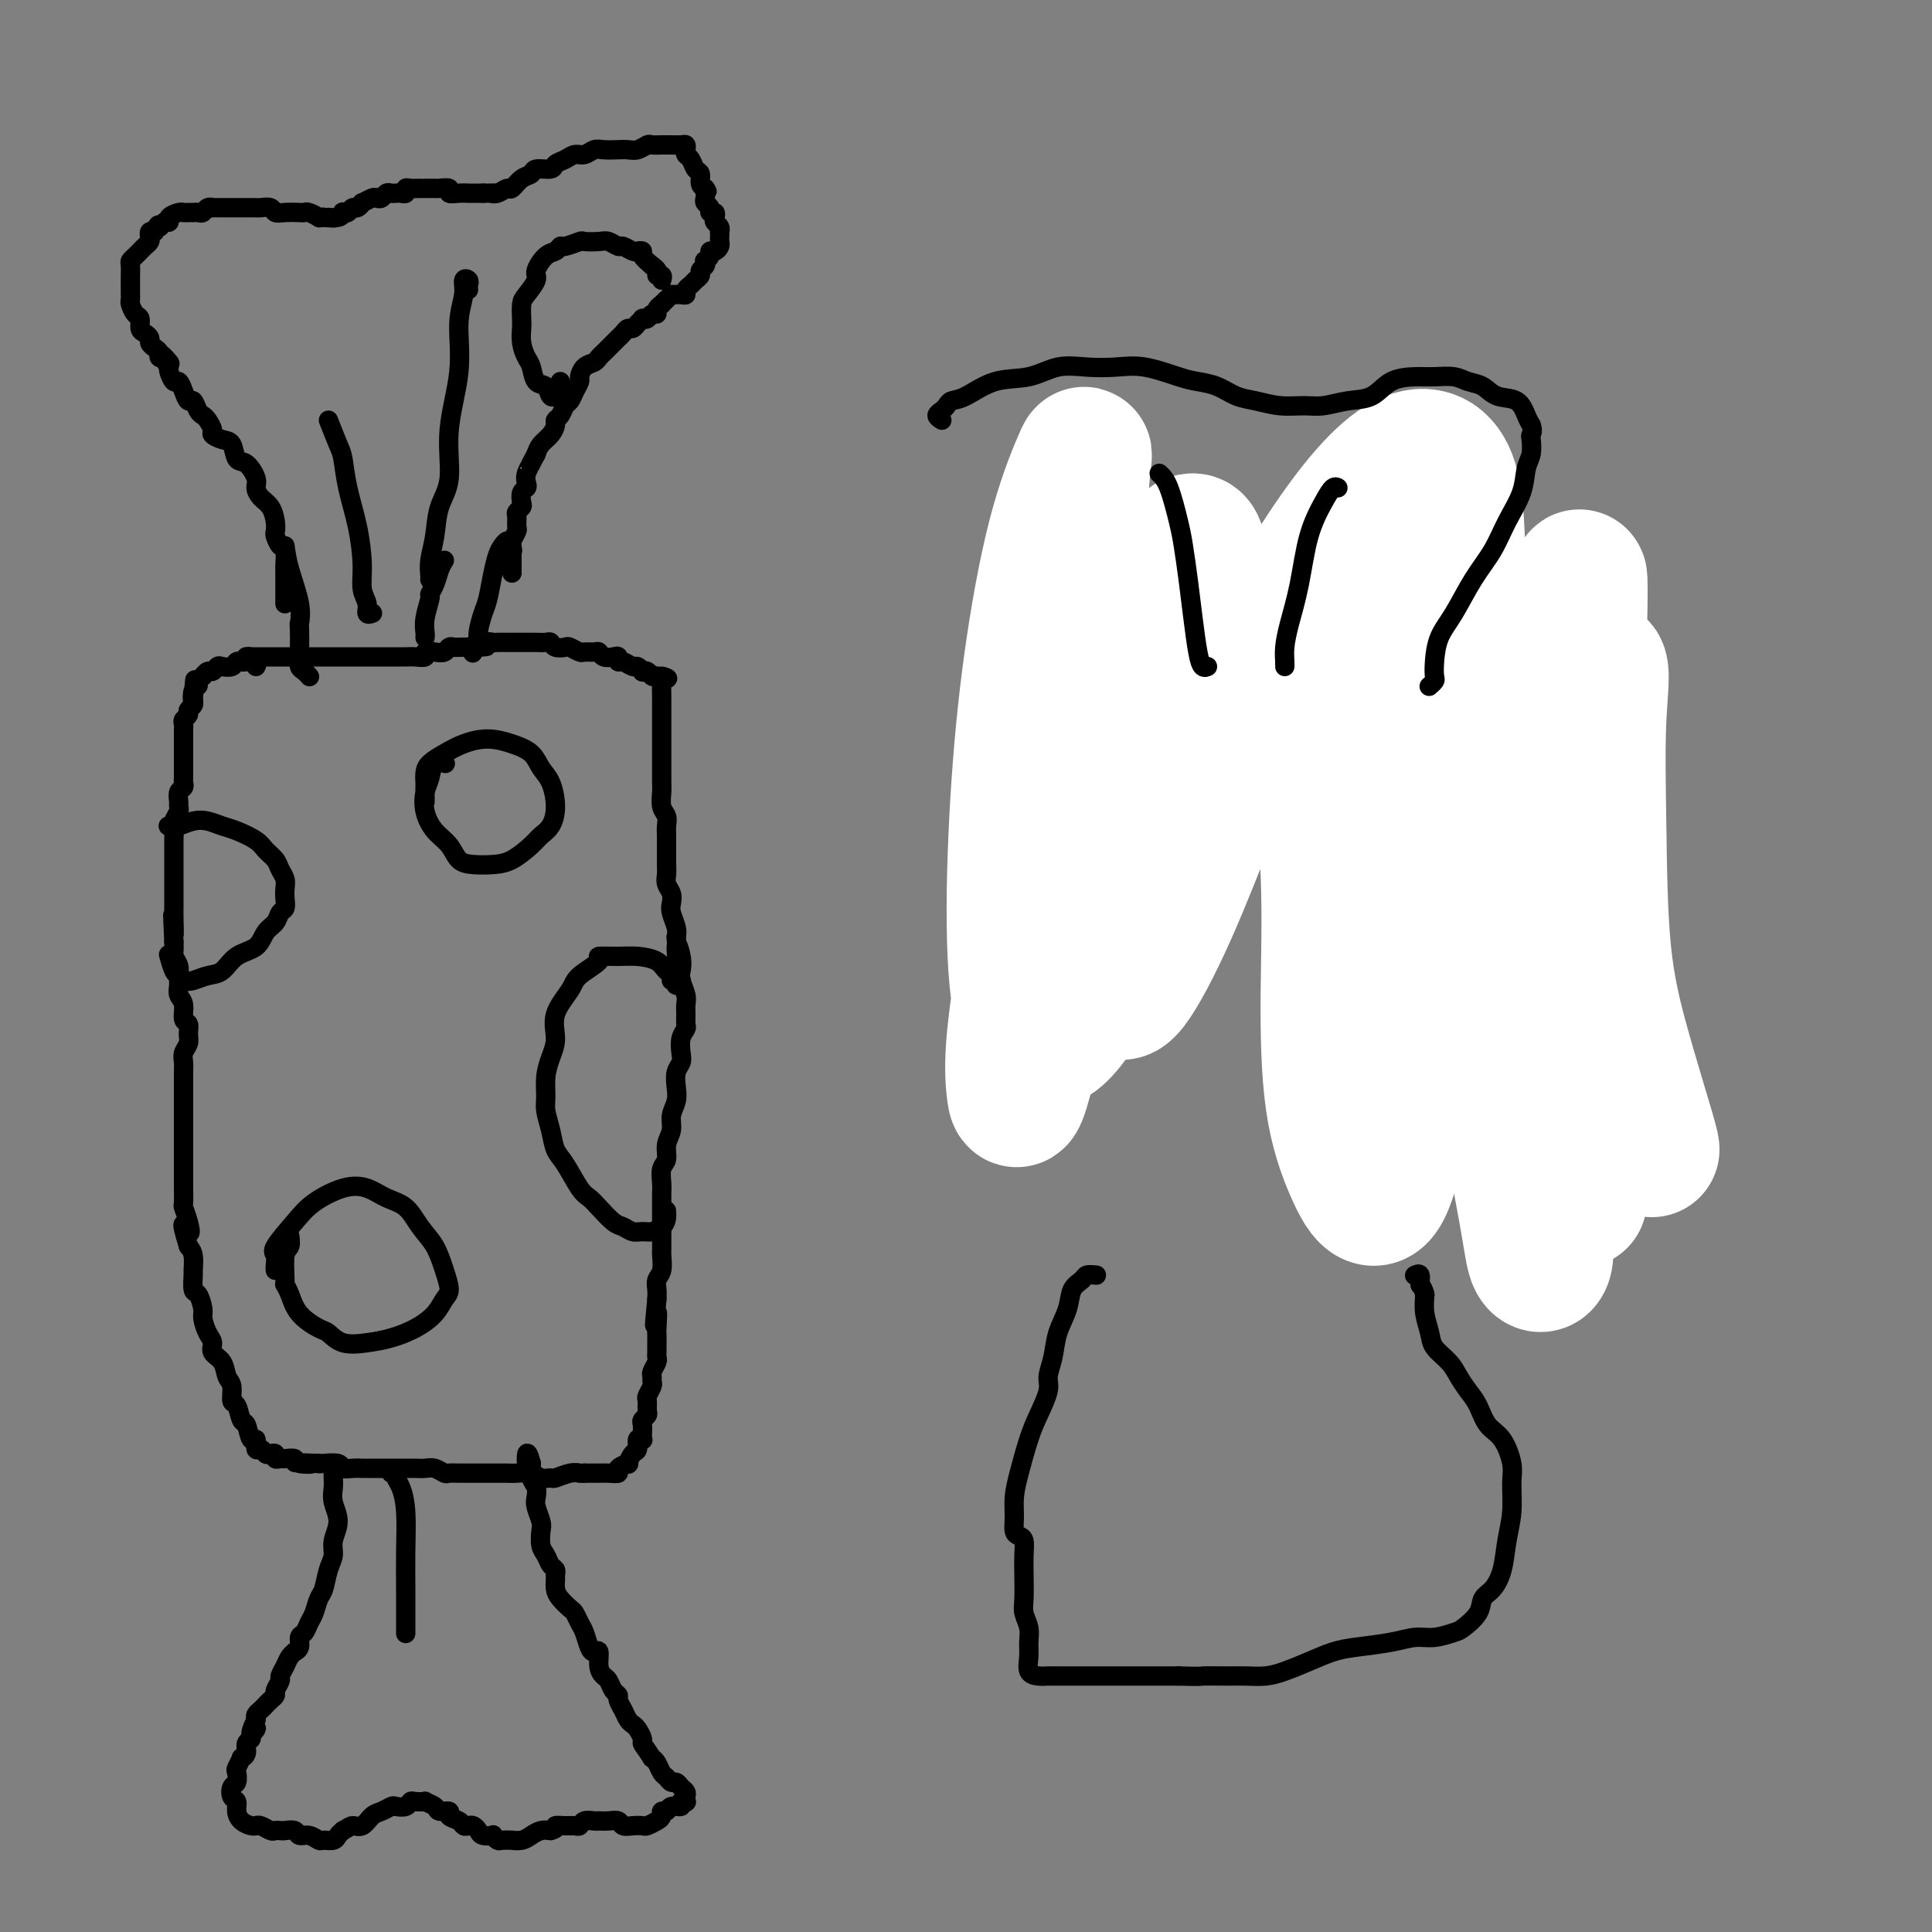
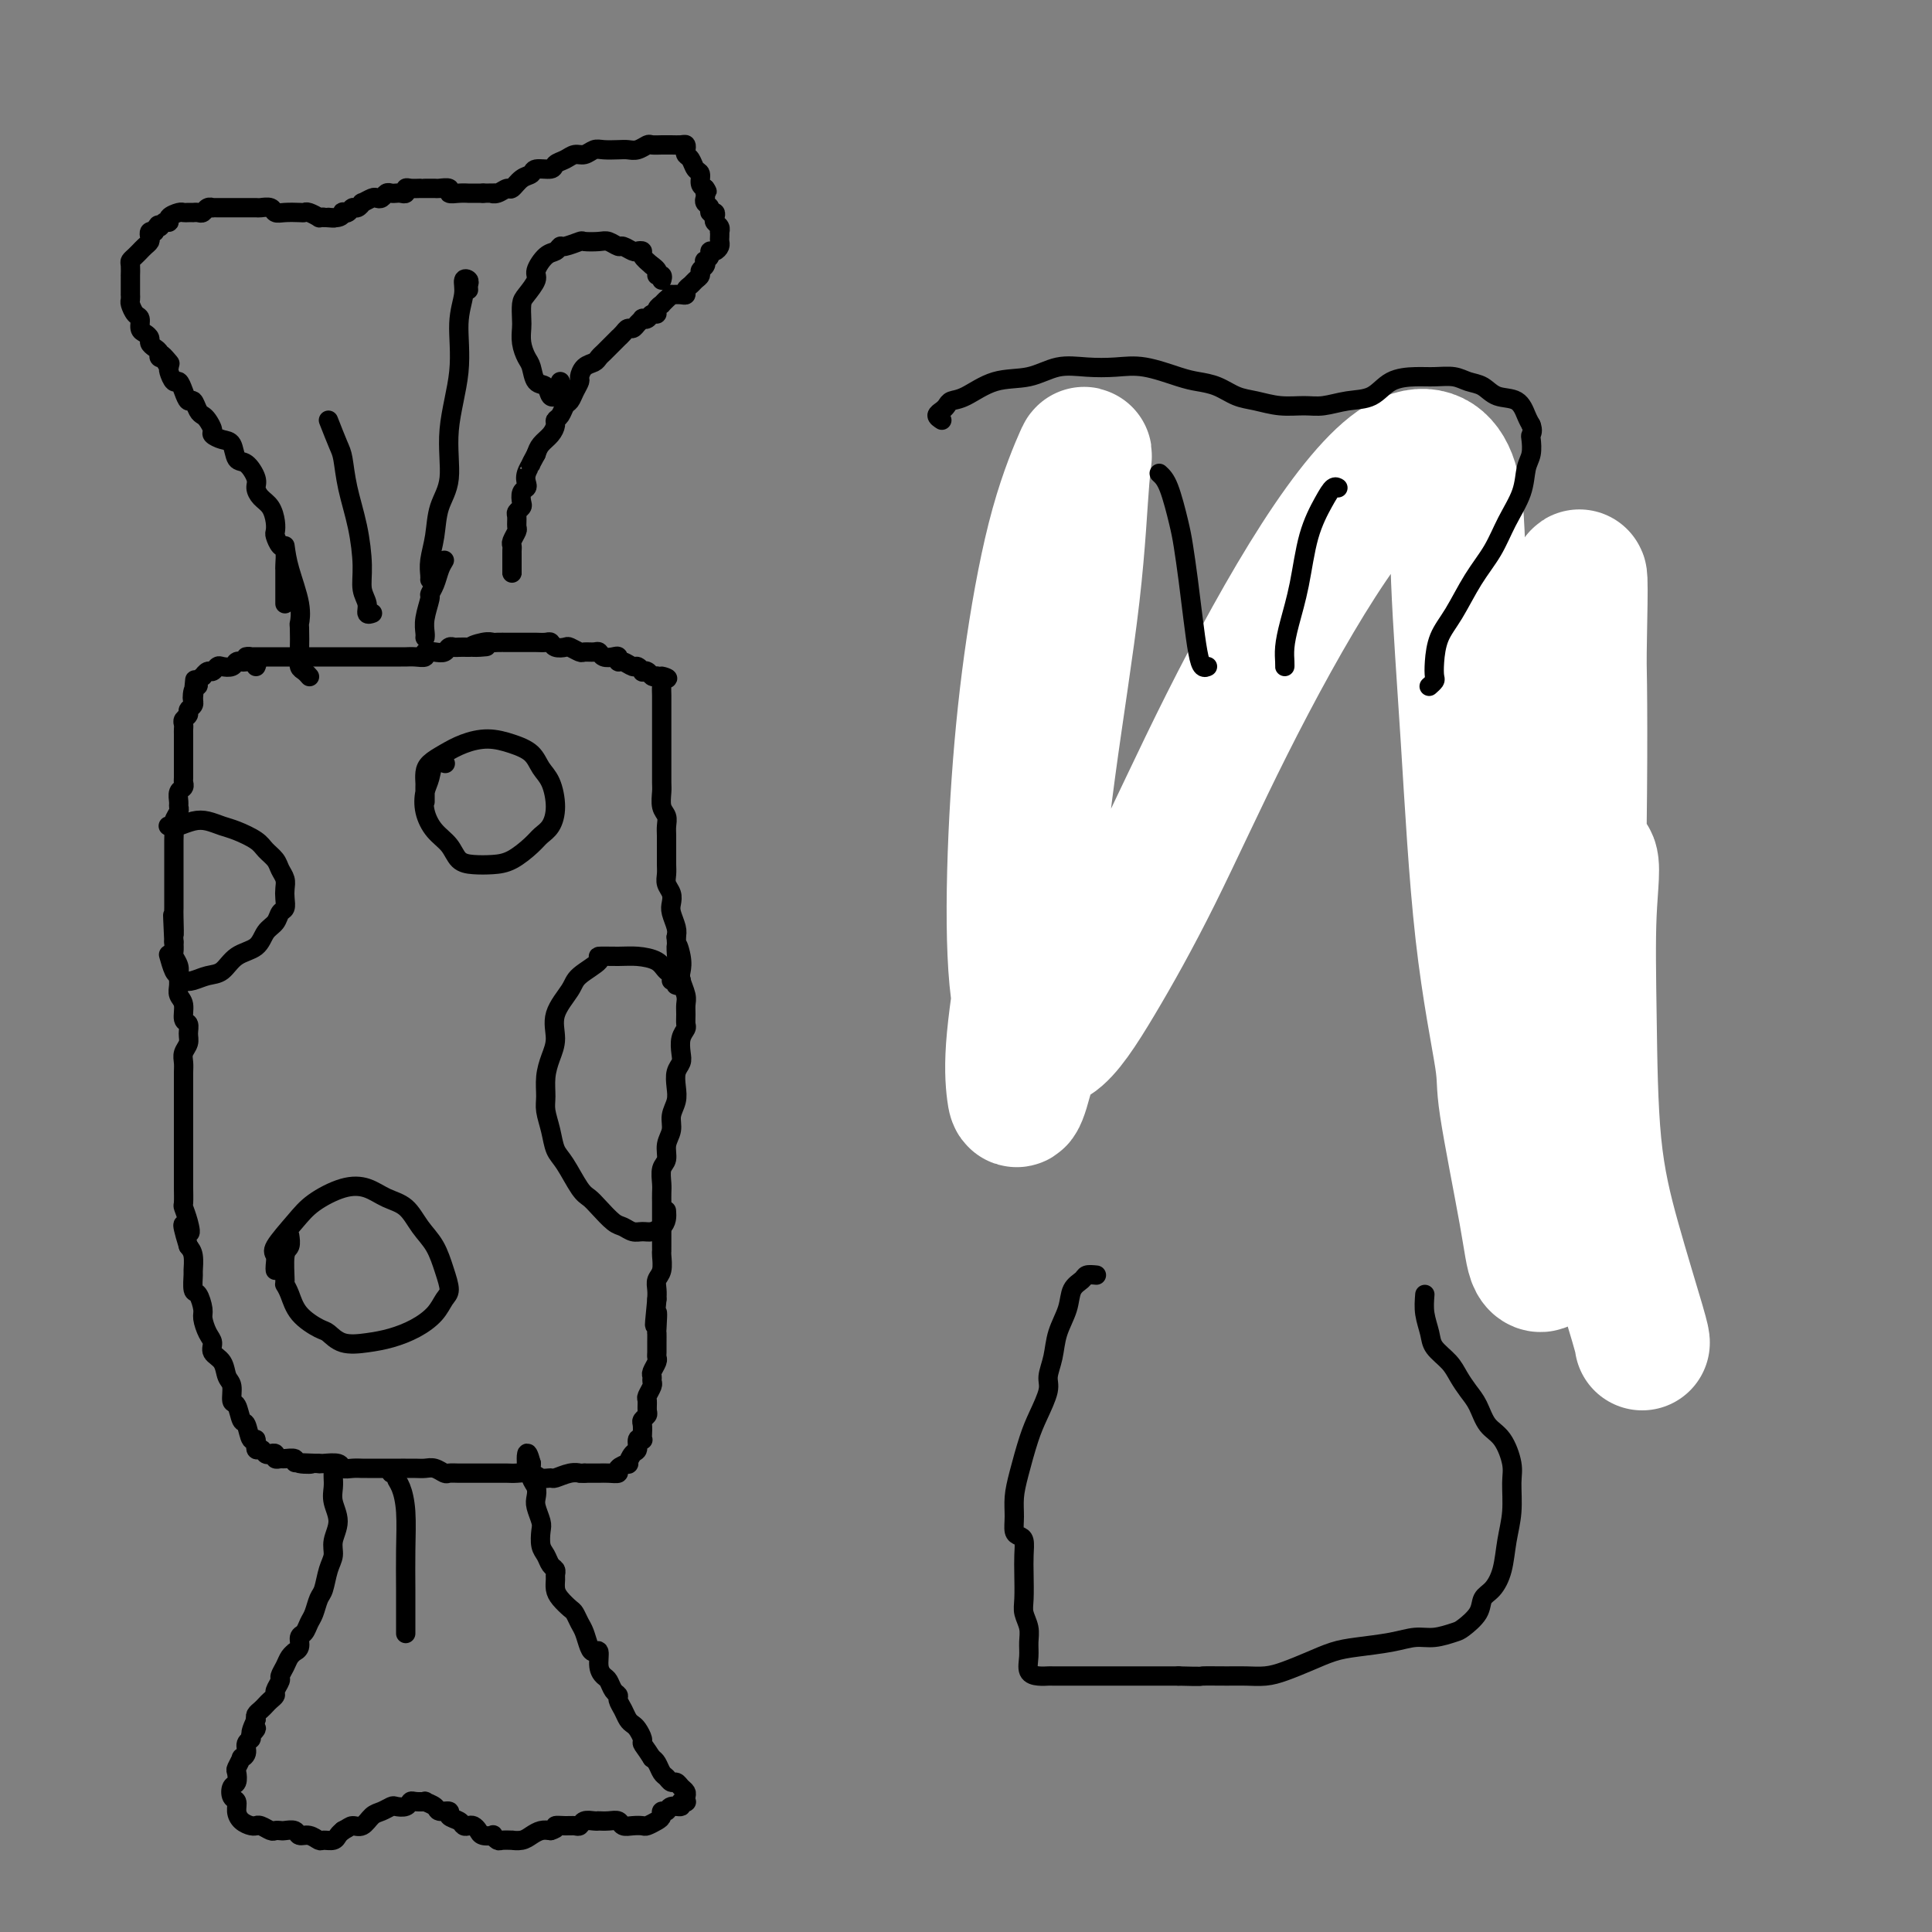
<svg xmlns="http://www.w3.org/2000/svg" viewBox="0 0 400 400" version="1.1">
  <rect x="0" y="0" width="400" height="400" fill="#808080" stroke="none" />
  <g fill="none" stroke="#000000" stroke-width="4" stroke-linecap="round" stroke-linejoin="round">
    <path d="M59,125c0.000,-0.328 0.000,-0.655 0,-1c-0.000,-0.345 -0.000,-0.706 0,-1c0.000,-0.294 0.001,-0.520 0,-1c-0.001,-0.480 -0.003,-1.213 0,-2c0.003,-0.787 0.011,-1.629 0,-2c-0.011,-0.371 -0.042,-0.270 0,-1c0.042,-0.730 0.155,-2.292 0,-3c-0.155,-0.708 -0.580,-0.564 -1,-1c-0.420,-0.436 -0.837,-1.454 -1,-2c-0.163,-0.546 -0.072,-0.622 0,-1c0.072,-0.378 0.126,-1.058 0,-2c-0.126,-0.942 -0.432,-2.144 -1,-3c-0.568,-0.856 -1.399,-1.365 -2,-2c-0.601,-0.635 -0.972,-1.396 -1,-2c-0.028,-0.604 0.288,-1.051 0,-2c-0.288,-0.949 -1.181,-2.401 -2,-3c-0.819,-0.599 -1.563,-0.345 -2,-1c-0.437,-0.655 -0.565,-2.221 -1,-3c-0.435,-0.779 -1.177,-0.772 -2,-1c-0.823,-0.228 -1.726,-0.690 -2,-1c-0.274,-0.310 0.081,-0.469 0,-1c-0.081,-0.531 -0.599,-1.433 -1,-2c-0.401,-0.567 -0.685,-0.798 -1,-1c-0.315,-0.202 -0.662,-0.374 -1,-1c-0.338,-0.626 -0.668,-1.707 -1,-2c-0.332,-0.293 -0.667,0.202 -1,0c-0.333,-0.202 -0.664,-1.101 -1,-2c-0.336,-0.899 -0.678,-1.798 -1,-2c-0.322,-0.202 -0.625,0.292 -1,0c-0.375,-0.292 -0.821,-1.369 -1,-2c-0.179,-0.631 -0.089,-0.815 0,-1" />
    <path d="M35,76c-3.183,-4.653 -0.642,-1.786 0,-1c0.642,0.786 -0.615,-0.510 -1,-1c-0.385,-0.490 0.103,-0.173 0,0c-0.103,0.173 -0.797,0.201 -1,0c-0.203,-0.201 0.087,-0.632 0,-1c-0.087,-0.368 -0.549,-0.675 -1,-1c-0.451,-0.325 -0.891,-0.668 -1,-1c-0.109,-0.332 0.112,-0.651 0,-1c-0.112,-0.349 -0.555,-0.727 -1,-1c-0.445,-0.273 -0.890,-0.440 -1,-1c-0.110,-0.560 0.114,-1.513 0,-2c-0.114,-0.487 -0.566,-0.508 -1,-1c-0.434,-0.492 -0.848,-1.455 -1,-2c-0.152,-0.545 -0.041,-0.671 0,-1c0.041,-0.329 0.011,-0.861 0,-1c-0.011,-0.139 -0.003,0.116 0,0c0.003,-0.116 0.001,-0.604 0,-1c-0.001,-0.396 -0.000,-0.701 0,-1c0.000,-0.299 -0.001,-0.591 0,-1c0.001,-0.409 0.003,-0.935 0,-1c-0.003,-0.065 -0.011,0.333 0,0c0.011,-0.333 0.041,-1.395 0,-2c-0.041,-0.605 -0.152,-0.754 0,-1c0.152,-0.246 0.566,-0.591 1,-1c0.434,-0.409 0.887,-0.883 1,-1c0.113,-0.117 -0.114,0.123 0,0c0.114,-0.123 0.569,-0.607 1,-1c0.431,-0.393 0.837,-0.693 1,-1c0.163,-0.307 0.082,-0.621 0,-1c-0.082,-0.379 -0.166,-0.823 0,-1c0.166,-0.177 0.583,-0.089 1,0" />
    <path d="M32,48c0.958,-2.328 0.852,-1.149 1,-1c0.148,0.149 0.550,-0.730 1,-1c0.450,-0.270 0.946,0.071 1,0c0.054,-0.071 -0.335,-0.555 0,-1c0.335,-0.445 1.396,-0.851 2,-1c0.604,-0.149 0.753,-0.040 1,0c0.247,0.040 0.591,0.012 1,0c0.409,-0.012 0.883,-0.007 1,0c0.117,0.007 -0.122,0.016 0,0c0.122,-0.016 0.606,-0.057 1,0c0.394,0.057 0.697,0.211 1,0c0.303,-0.211 0.605,-0.789 1,-1c0.395,-0.211 0.885,-0.057 1,0c0.115,0.057 -0.143,0.015 0,0c0.143,-0.015 0.686,-0.004 1,0c0.314,0.004 0.398,0.001 1,0c0.602,-0.001 1.724,-0.000 2,0c0.276,0.000 -0.292,0.000 0,0c0.292,-0.000 1.444,-0.001 2,0c0.556,0.001 0.516,0.004 1,0c0.484,-0.004 1.494,-0.015 2,0c0.506,0.015 0.510,0.057 1,0c0.490,-0.057 1.465,-0.211 2,0c0.535,0.211 0.628,0.788 1,1c0.372,0.212 1.021,0.061 2,0c0.979,-0.061 2.286,-0.030 3,0c0.714,0.030 0.835,0.061 1,0c0.165,-0.061 0.374,-0.212 1,0c0.626,0.212 1.669,0.788 2,1c0.331,0.212 -0.048,0.061 0,0c0.048,-0.061 0.524,-0.030 1,0" />
    <path d="M67,45c3.835,0.293 1.423,0.027 1,0c-0.423,-0.027 1.144,0.185 2,0c0.856,-0.185 1.003,-0.766 1,-1c-0.003,-0.234 -0.154,-0.119 0,0c0.154,0.119 0.614,0.243 1,0c0.386,-0.243 0.699,-0.853 1,-1c0.301,-0.147 0.591,0.171 1,0c0.409,-0.171 0.936,-0.829 1,-1c0.064,-0.171 -0.334,0.147 0,0c0.334,-0.147 1.399,-0.757 2,-1c0.601,-0.243 0.739,-0.118 1,0c0.261,0.118 0.647,0.227 1,0c0.353,-0.227 0.673,-0.792 1,-1c0.327,-0.208 0.661,-0.060 1,0c0.339,0.060 0.681,0.030 1,0c0.319,-0.030 0.614,-0.061 1,0c0.386,0.061 0.864,0.212 1,0c0.136,-0.212 -0.071,-0.789 0,-1c0.071,-0.211 0.418,-0.057 1,0c0.582,0.057 1.397,0.015 2,0c0.603,-0.015 0.993,-0.005 1,0c0.007,0.005 -0.367,0.005 0,0c0.367,-0.005 1.477,-0.015 2,0c0.523,0.015 0.460,0.057 1,0c0.540,-0.057 1.684,-0.211 2,0c0.316,0.211 -0.196,0.789 0,1c0.196,0.211 1.099,0.057 2,0c0.901,-0.057 1.798,-0.015 2,0c0.202,0.015 -0.292,0.004 0,0c0.292,-0.004 1.369,-0.001 2,0c0.631,0.001 0.815,0.001 1,0" />
    <path d="M100,40c3.516,-0.018 2.307,-0.064 2,0c-0.307,0.064 0.289,0.239 1,0c0.711,-0.239 1.536,-0.891 2,-1c0.464,-0.109 0.566,0.325 1,0c0.434,-0.325 1.201,-1.411 2,-2c0.799,-0.589 1.632,-0.682 2,-1c0.368,-0.318 0.273,-0.860 1,-1c0.727,-0.140 2.278,0.121 3,0c0.722,-0.121 0.616,-0.625 1,-1c0.384,-0.375 1.256,-0.622 2,-1c0.744,-0.378 1.358,-0.886 2,-1c0.642,-0.114 1.313,0.165 2,0c0.687,-0.165 1.391,-0.775 2,-1c0.609,-0.225 1.123,-0.064 2,0c0.877,0.064 2.118,0.031 3,0c0.882,-0.031 1.406,-0.061 2,0c0.594,0.061 1.259,0.212 2,0c0.741,-0.212 1.560,-0.789 2,-1c0.440,-0.211 0.503,-0.056 1,0c0.497,0.056 1.429,0.014 2,0c0.571,-0.014 0.780,-0.001 1,0c0.220,0.001 0.450,-0.011 1,0c0.550,0.011 1.418,0.043 2,0c0.582,-0.043 0.877,-0.162 1,0c0.123,0.162 0.076,0.606 0,1c-0.076,0.394 -0.179,0.739 0,1c0.179,0.261 0.639,0.437 1,1c0.361,0.563 0.623,1.512 1,2c0.377,0.488 0.871,0.516 1,1c0.129,0.484 -0.106,1.424 0,2c0.106,0.576 0.553,0.788 1,1" />
    <path d="M146,39c0.775,1.344 0.212,0.205 0,0c-0.212,-0.205 -0.072,0.523 0,1c0.072,0.477 0.075,0.701 0,1c-0.075,0.299 -0.230,0.671 0,1c0.230,0.329 0.845,0.613 1,1c0.155,0.387 -0.151,0.877 0,1c0.151,0.123 0.758,-0.121 1,0c0.242,0.121 0.117,0.606 0,1c-0.117,0.394 -0.228,0.697 0,1c0.228,0.303 0.793,0.606 1,1c0.207,0.394 0.056,0.879 0,1c-0.056,0.121 -0.018,-0.121 0,0c0.018,0.121 0.015,0.606 0,1c-0.015,0.394 -0.041,0.697 0,1c0.041,0.303 0.151,0.607 0,1c-0.151,0.393 -0.563,0.875 -1,1c-0.437,0.125 -0.901,-0.107 -1,0c-0.099,0.107 0.166,0.553 0,1c-0.166,0.447 -0.762,0.893 -1,1c-0.238,0.107 -0.120,-0.126 0,0c0.120,0.126 0.240,0.611 0,1c-0.240,0.389 -0.839,0.681 -1,1c-0.161,0.319 0.115,0.664 0,1c-0.115,0.336 -0.621,0.665 -1,1c-0.379,0.335 -0.629,0.678 -1,1c-0.371,0.322 -0.862,0.622 -1,1c-0.138,0.378 0.078,0.832 0,1c-0.078,0.168 -0.451,0.048 -1,0c-0.549,-0.048 -1.275,-0.024 -2,0" />
    <path d="M139,61c-1.708,1.864 -0.979,1.025 -1,1c-0.021,-0.025 -0.793,0.763 -1,1c-0.207,0.237 0.152,-0.076 0,0c-0.152,0.076 -0.815,0.542 -1,1c-0.185,0.458 0.109,0.906 0,1c-0.109,0.094 -0.621,-0.168 -1,0c-0.379,0.168 -0.626,0.767 -1,1c-0.374,0.233 -0.874,0.100 -1,0c-0.126,-0.100 0.121,-0.168 0,0c-0.121,0.168 -0.611,0.571 -1,1c-0.389,0.429 -0.677,0.884 -1,1c-0.323,0.116 -0.682,-0.106 -1,0c-0.318,0.106 -0.596,0.539 -1,1c-0.404,0.461 -0.935,0.949 -1,1c-0.065,0.051 0.334,-0.337 0,0c-0.334,0.337 -1.402,1.399 -2,2c-0.598,0.601 -0.724,0.742 -1,1c-0.276,0.258 -0.700,0.632 -1,1c-0.300,0.368 -0.476,0.731 -1,1c-0.524,0.269 -1.397,0.443 -2,1c-0.603,0.557 -0.935,1.496 -1,2c-0.065,0.504 0.138,0.572 0,1c-0.138,0.428 -0.615,1.214 -1,2c-0.385,0.786 -0.677,1.572 -1,2c-0.323,0.428 -0.677,0.499 -1,1c-0.323,0.501 -0.615,1.433 -1,2c-0.385,0.567 -0.863,0.771 -1,1c-0.137,0.229 0.066,0.484 0,1c-0.066,0.516 -0.402,1.293 -1,2c-0.598,0.707 -1.456,1.345 -2,2c-0.544,0.655 -0.772,1.328 -1,2" />
    <path d="M111,94c-1.714,3.145 -0.999,2.007 -1,2c-0.001,-0.007 -0.719,1.115 -1,2c-0.281,0.885 -0.127,1.532 0,2c0.127,0.468 0.226,0.756 0,1c-0.226,0.244 -0.779,0.446 -1,1c-0.221,0.554 -0.112,1.462 0,2c0.112,0.538 0.227,0.706 0,1c-0.227,0.294 -0.797,0.712 -1,1c-0.203,0.288 -0.040,0.444 0,1c0.040,0.556 -0.042,1.511 0,2c0.042,0.489 0.207,0.511 0,1c-0.207,0.489 -0.788,1.444 -1,2c-0.212,0.556 -0.057,0.712 0,1c0.057,0.288 0.015,0.709 0,1c-0.015,0.291 -0.004,0.453 0,1c0.004,0.547 0.001,1.481 0,2c-0.001,0.519 -0.000,0.624 0,1c0.000,0.376 0.000,1.024 0,1c-0.000,-0.024 -0.000,-0.721 0,-1c0.000,-0.279 0.000,-0.139 0,0" />
-     <path d="M106,114c0.112,-0.021 0.223,-0.042 0,0c-0.223,0.042 -0.781,0.145 -1,0c-0.219,-0.145 -0.100,-0.540 0,-1c0.100,-0.460 0.181,-0.986 0,-1c-0.181,-0.014 -0.626,0.483 -1,1c-0.374,0.517 -0.679,1.052 -1,2c-0.321,0.948 -0.659,2.308 -1,4c-0.341,1.692 -0.683,3.715 -1,5c-0.317,1.285 -0.607,1.833 -1,3c-0.393,1.167 -0.889,2.952 -1,4c-0.111,1.048 0.162,1.359 0,2c-0.162,0.641 -0.761,1.612 -1,2c-0.239,0.388 -0.120,0.194 0,0" />
    <path d="M59,113c0.196,1.443 0.393,2.886 1,5c0.607,2.114 1.626,4.899 2,7c0.374,2.101 0.103,3.518 0,4c-0.103,0.482 -0.038,0.028 0,1c0.038,0.972 0.049,3.371 0,5c-0.049,1.629 -0.157,2.488 0,3c0.157,0.512 0.581,0.676 1,1c0.419,0.324 0.834,0.807 1,1c0.166,0.193 0.083,0.097 0,0" />
    <path d="M68,87c0.748,1.905 1.497,3.811 2,5c0.503,1.189 0.761,1.662 1,3c0.239,1.338 0.460,3.541 1,6c0.540,2.459 1.397,5.174 2,8c0.603,2.826 0.950,5.762 1,8c0.050,2.238 -0.196,3.776 0,5c0.196,1.224 0.836,2.132 1,3c0.164,0.868 -0.148,1.695 0,2c0.148,0.305 0.757,0.087 1,0c0.243,-0.087 0.122,-0.044 0,0" />
    <path d="M97,60c-0.033,-0.325 -0.066,-0.650 0,-1c0.066,-0.350 0.230,-0.725 0,-1c-0.230,-0.275 -0.854,-0.451 -1,0c-0.146,0.451 0.187,1.530 0,3c-0.187,1.470 -0.894,3.332 -1,6c-0.106,2.668 0.389,6.141 0,10c-0.389,3.859 -1.663,8.104 -2,12c-0.337,3.896 0.264,7.443 0,10c-0.264,2.557 -1.391,4.125 -2,6c-0.609,1.875 -0.699,4.058 -1,6c-0.301,1.942 -0.813,3.644 -1,5c-0.187,1.356 -0.050,2.365 0,3c0.050,0.635 0.014,0.896 0,1c-0.014,0.104 -0.007,0.052 0,0" />
    <path d="M92,116c-0.342,0.565 -0.684,1.130 -1,2c-0.316,0.870 -0.607,2.043 -1,3c-0.393,0.957 -0.890,1.696 -1,2c-0.110,0.304 0.167,0.173 0,1c-0.167,0.827 -0.777,2.614 -1,4c-0.223,1.386 -0.060,2.373 0,3c0.060,0.627 0.017,0.893 0,1c-0.017,0.107 -0.009,0.053 0,0" />
    <path d="M116,79c-0.032,0.341 -0.064,0.682 0,1c0.064,0.318 0.226,0.614 0,1c-0.226,0.386 -0.838,0.863 -1,1c-0.162,0.137 0.125,-0.064 0,0c-0.125,0.064 -0.663,0.394 -1,0c-0.337,-0.394 -0.472,-1.512 -1,-2c-0.528,-0.488 -1.448,-0.347 -2,-1c-0.552,-0.653 -0.736,-2.099 -1,-3c-0.264,-0.901 -0.607,-1.257 -1,-2c-0.393,-0.743 -0.836,-1.875 -1,-3c-0.164,-1.125 -0.050,-2.245 0,-3c0.050,-0.755 0.036,-1.146 0,-2c-0.036,-0.854 -0.095,-2.173 0,-3c0.095,-0.827 0.344,-1.163 1,-2c0.656,-0.837 1.720,-2.176 2,-3c0.280,-0.824 -0.226,-1.134 0,-2c0.226,-0.866 1.182,-2.288 2,-3c0.818,-0.712 1.499,-0.713 2,-1c0.501,-0.287 0.824,-0.861 1,-1c0.176,-0.139 0.207,0.158 1,0c0.793,-0.158 2.349,-0.770 3,-1c0.651,-0.230 0.397,-0.077 1,0c0.603,0.077 2.063,0.077 3,0c0.937,-0.077 1.350,-0.231 2,0c0.650,0.231 1.537,0.846 2,1c0.463,0.154 0.501,-0.153 1,0c0.499,0.153 1.460,0.765 2,1c0.540,0.235 0.660,0.094 1,0c0.340,-0.094 0.899,-0.141 1,0c0.101,0.141 -0.257,0.469 0,1c0.257,0.531 1.128,1.266 2,2" />
    <path d="M135,55c1.868,1.242 1.037,1.848 1,2c-0.037,0.152 0.721,-0.152 1,0c0.279,0.152 0.080,0.758 0,1c-0.080,0.242 -0.040,0.121 0,0" />
    <path d="M53,137c-0.253,-0.423 -0.505,-0.845 -1,-1c-0.495,-0.155 -1.231,-0.041 -1,0c0.231,0.041 1.430,0.011 2,0c0.570,-0.011 0.512,-0.003 1,0c0.488,0.003 1.521,0.001 3,0c1.479,-0.001 3.403,-0.000 5,0c1.597,0.000 2.865,0.000 4,0c1.135,-0.000 2.135,-0.000 3,0c0.865,0.000 1.593,0.000 2,0c0.407,-0.000 0.493,-0.000 1,0c0.507,0.000 1.435,-0.000 2,0c0.565,0.000 0.766,0.000 1,0c0.234,-0.000 0.500,-0.000 1,0c0.500,0.000 1.232,0.000 2,0c0.768,-0.000 1.570,-0.000 2,0c0.430,0.000 0.487,0.001 1,0c0.513,-0.001 1.481,-0.004 2,0c0.519,0.004 0.590,0.015 1,0c0.410,-0.015 1.160,-0.056 2,0c0.840,0.056 1.769,0.207 2,0c0.231,-0.207 -0.236,-0.774 0,-1c0.236,-0.226 1.176,-0.113 2,0c0.824,0.113 1.533,0.226 2,0c0.467,-0.226 0.692,-0.793 1,-1c0.308,-0.207 0.698,-0.056 1,0c0.302,0.056 0.515,0.016 1,0c0.485,-0.016 1.243,-0.008 2,0" />
    <path d="M97,134c6.942,-0.403 2.298,0.088 1,0c-1.298,-0.088 0.751,-0.756 2,-1c1.249,-0.244 1.699,-0.065 2,0c0.301,0.065 0.452,0.018 1,0c0.548,-0.018 1.494,-0.005 2,0c0.506,0.005 0.573,0.002 1,0c0.427,-0.002 1.214,-0.001 2,0c0.786,0.001 1.572,0.004 2,0c0.428,-0.004 0.500,-0.015 1,0c0.500,0.015 1.428,0.056 2,0c0.572,-0.056 0.787,-0.207 1,0c0.213,0.207 0.423,0.773 1,1c0.577,0.227 1.520,0.114 2,0c0.480,-0.114 0.496,-0.228 1,0c0.504,0.228 1.496,0.797 2,1c0.504,0.203 0.520,0.041 1,0c0.480,-0.041 1.425,0.041 2,0c0.575,-0.041 0.780,-0.203 1,0c0.220,0.203 0.453,0.771 1,1c0.547,0.229 1.407,0.118 2,0c0.593,-0.118 0.918,-0.243 1,0c0.082,0.243 -0.079,0.853 0,1c0.079,0.147 0.399,-0.171 1,0c0.601,0.171 1.485,0.829 2,1c0.515,0.171 0.663,-0.147 1,0c0.337,0.147 0.864,0.758 1,1c0.136,0.242 -0.118,0.117 0,0c0.118,-0.117 0.609,-0.224 1,0c0.391,0.224 0.683,0.778 1,1c0.317,0.222 0.658,0.111 1,0" />
    <path d="M136,140c3.785,1.030 1.746,0.107 1,0c-0.746,-0.107 -0.200,0.604 0,1c0.200,0.396 0.054,0.476 0,1c-0.054,0.524 -0.014,1.491 0,2c0.014,0.509 0.004,0.560 0,1c-0.004,0.440 -0.001,1.269 0,2c0.001,0.731 0.000,1.364 0,2c-0.000,0.636 -0.000,1.274 0,2c0.000,0.726 0.000,1.541 0,2c-0.000,0.459 -0.000,0.564 0,1c0.000,0.436 0.000,1.204 0,2c-0.000,0.796 -0.001,1.621 0,2c0.001,0.379 0.004,0.314 0,1c-0.004,0.686 -0.015,2.123 0,3c0.015,0.877 0.057,1.193 0,2c-0.057,0.807 -0.211,2.105 0,3c0.211,0.895 0.789,1.387 1,2c0.211,0.613 0.057,1.347 0,2c-0.057,0.653 -0.015,1.225 0,2c0.015,0.775 0.004,1.755 0,2c-0.004,0.245 -0.002,-0.244 0,0c0.002,0.244 0.004,1.220 0,2c-0.004,0.780 -0.015,1.364 0,2c0.015,0.636 0.056,1.324 0,2c-0.056,0.676 -0.207,1.340 0,2c0.207,0.660 0.774,1.318 1,2c0.226,0.682 0.112,1.389 0,2c-0.112,0.611 -0.223,1.126 0,2c0.223,0.874 0.778,2.107 1,3c0.222,0.893 0.111,1.447 0,2" />
    <path d="M140,194c0.559,8.729 -0.043,3.550 0,2c0.043,-1.550 0.729,0.529 1,2c0.271,1.471 0.125,2.333 0,3c-0.125,0.667 -0.230,1.138 0,2c0.230,0.862 0.795,2.114 1,3c0.205,0.886 0.051,1.405 0,2c-0.051,0.595 0.000,1.265 0,2c-0.000,0.735 -0.052,1.534 0,2c0.052,0.466 0.206,0.599 0,1c-0.206,0.401 -0.774,1.069 -1,2c-0.226,0.931 -0.112,2.125 0,3c0.112,0.875 0.222,1.431 0,2c-0.222,0.569 -0.776,1.153 -1,2c-0.224,0.847 -0.117,1.959 0,3c0.117,1.041 0.242,2.012 0,3c-0.242,0.988 -0.853,1.993 -1,3c-0.147,1.007 0.171,2.017 0,3c-0.171,0.983 -0.830,1.940 -1,3c-0.170,1.060 0.151,2.224 0,3c-0.151,0.776 -0.772,1.166 -1,2c-0.228,0.834 -0.061,2.114 0,3c0.061,0.886 0.016,1.378 0,2c-0.016,0.622 -0.004,1.375 0,2c0.004,0.625 0.001,1.124 0,2c-0.001,0.876 -0.001,2.131 0,3c0.001,0.869 0.001,1.353 0,2c-0.001,0.647 -0.004,1.458 0,2c0.004,0.542 0.015,0.817 0,1c-0.015,0.183 -0.057,0.276 0,1c0.057,0.724 0.211,2.081 0,3c-0.211,0.919 -0.788,1.401 -1,2c-0.212,0.599 -0.061,1.314 0,2c0.061,0.686 0.030,1.343 0,2" />
    <path d="M136,269c-0.928,9.170 -0.249,4.096 0,3c0.249,-1.096 0.066,1.787 0,3c-0.066,1.213 -0.017,0.758 0,1c0.017,0.242 0.001,1.182 0,2c-0.001,0.818 0.014,1.514 0,2c-0.014,0.486 -0.057,0.760 0,1c0.057,0.240 0.212,0.444 0,1c-0.212,0.556 -0.793,1.462 -1,2c-0.207,0.538 -0.041,0.706 0,1c0.041,0.294 -0.042,0.712 0,1c0.042,0.288 0.208,0.444 0,1c-0.208,0.556 -0.792,1.511 -1,2c-0.208,0.489 -0.042,0.511 0,1c0.042,0.489 -0.041,1.444 0,2c0.041,0.556 0.207,0.713 0,1c-0.207,0.287 -0.786,0.704 -1,1c-0.214,0.296 -0.061,0.470 0,1c0.061,0.530 0.031,1.417 0,2c-0.031,0.583 -0.064,0.862 0,1c0.064,0.138 0.223,0.136 0,0c-0.223,-0.136 -0.828,-0.405 -1,0c-0.172,0.405 0.090,1.484 0,2c-0.090,0.516 -0.530,0.468 -1,1c-0.470,0.532 -0.969,1.645 -1,2c-0.031,0.355 0.405,-0.049 0,0c-0.405,0.049 -1.652,0.549 -2,1c-0.348,0.451 0.202,0.853 0,1c-0.202,0.147 -1.157,0.039 -2,0c-0.843,-0.039 -1.573,-0.011 -2,0c-0.427,0.011 -0.551,0.003 -1,0c-0.449,-0.003 -1.225,-0.002 -2,0" />
    <path d="M121,305c-1.234,0.017 -0.820,0.058 -1,0c-0.180,-0.058 -0.953,-0.215 -2,0c-1.047,0.215 -2.367,0.804 -3,1c-0.633,0.196 -0.578,-0.000 -1,0c-0.422,0.000 -1.321,0.196 -2,0c-0.679,-0.196 -1.137,-0.785 -2,-1c-0.863,-0.215 -2.132,-0.058 -3,0c-0.868,0.058 -1.336,0.015 -2,0c-0.664,-0.015 -1.525,-0.004 -2,0c-0.475,0.004 -0.564,0.001 -1,0c-0.436,-0.001 -1.220,-0.001 -2,0c-0.780,0.001 -1.556,0.001 -2,0c-0.444,-0.001 -0.556,-0.004 -1,0c-0.444,0.004 -1.221,0.015 -2,0c-0.779,-0.015 -1.559,-0.057 -2,0c-0.441,0.057 -0.542,0.211 -1,0c-0.458,-0.211 -1.271,-0.789 -2,-1c-0.729,-0.211 -1.373,-0.057 -2,0c-0.627,0.057 -1.236,0.015 -2,0c-0.764,-0.015 -1.681,-0.004 -2,0c-0.319,0.004 -0.040,0.001 0,0c0.040,-0.001 -0.161,-0.000 -1,0c-0.839,0.000 -2.318,0.000 -3,0c-0.682,-0.000 -0.566,-0.000 -1,0c-0.434,0.000 -1.416,0.001 -2,0c-0.584,-0.001 -0.770,-0.004 -1,0c-0.230,0.004 -0.503,0.015 -1,0c-0.497,-0.015 -1.219,-0.057 -2,0c-0.781,0.057 -1.622,0.211 -2,0c-0.378,-0.211 -0.294,-0.788 -1,-1c-0.706,-0.212 -2.202,-0.061 -3,0c-0.798,0.061 -0.899,0.030 -1,0" />
    <path d="M66,303c-8.849,-0.326 -3.470,-0.140 -2,0c1.470,0.140 -0.969,0.235 -2,0c-1.031,-0.235 -0.654,-0.799 -1,-1c-0.346,-0.201 -1.416,-0.040 -2,0c-0.584,0.040 -0.681,-0.041 -1,0c-0.319,0.041 -0.859,0.203 -1,0c-0.141,-0.203 0.116,-0.770 0,-1c-0.116,-0.230 -0.605,-0.123 -1,0c-0.395,0.123 -0.697,0.260 -1,0c-0.303,-0.260 -0.606,-0.918 -1,-1c-0.394,-0.082 -0.879,0.412 -1,0c-0.121,-0.412 0.123,-1.729 0,-2c-0.123,-0.271 -0.611,0.504 -1,0c-0.389,-0.504 -0.678,-2.289 -1,-3c-0.322,-0.711 -0.678,-0.349 -1,-1c-0.322,-0.651 -0.610,-2.314 -1,-3c-0.390,-0.686 -0.883,-0.396 -1,-1c-0.117,-0.604 0.141,-2.101 0,-3c-0.141,-0.899 -0.682,-1.198 -1,-2c-0.318,-0.802 -0.415,-2.106 -1,-3c-0.585,-0.894 -1.659,-1.379 -2,-2c-0.341,-0.621 0.049,-1.379 0,-2c-0.049,-0.621 -0.539,-1.106 -1,-2c-0.461,-0.894 -0.894,-2.198 -1,-3c-0.106,-0.802 0.115,-1.102 0,-2c-0.115,-0.898 -0.566,-2.394 -1,-3c-0.434,-0.606 -0.851,-0.323 -1,-1c-0.149,-0.677 -0.030,-2.316 0,-3c0.030,-0.684 -0.030,-0.415 0,-1c0.030,-0.585 0.152,-2.024 0,-3c-0.152,-0.976 -0.576,-1.488 -1,-2" />
    <path d="M39,258c-2.182,-7.103 -0.637,-3.862 0,-3c0.637,0.862 0.367,-0.656 0,-2c-0.367,-1.344 -0.830,-2.514 -1,-3c-0.170,-0.486 -0.045,-0.286 0,-1c0.045,-0.714 0.012,-2.341 0,-3c-0.012,-0.659 -0.003,-0.350 0,-1c0.003,-0.650 0.001,-2.257 0,-3c-0.001,-0.743 -0.000,-0.621 0,-1c0.000,-0.379 0.000,-1.260 0,-2c-0.000,-0.740 -0.000,-1.339 0,-2c0.000,-0.661 -0.000,-1.384 0,-2c0.000,-0.616 0.000,-1.123 0,-2c-0.000,-0.877 -0.000,-2.122 0,-3c0.000,-0.878 0.000,-1.390 0,-2c-0.000,-0.610 -0.001,-1.318 0,-2c0.001,-0.682 0.004,-1.338 0,-2c-0.004,-0.662 -0.015,-1.332 0,-2c0.015,-0.668 0.058,-1.335 0,-2c-0.058,-0.665 -0.216,-1.328 0,-2c0.216,-0.672 0.805,-1.353 1,-2c0.195,-0.647 -0.004,-1.262 0,-2c0.004,-0.738 0.211,-1.601 0,-2c-0.211,-0.399 -0.842,-0.333 -1,-1c-0.158,-0.667 0.155,-2.065 0,-3c-0.155,-0.935 -0.777,-1.406 -1,-2c-0.223,-0.594 -0.046,-1.310 0,-2c0.046,-0.690 -0.040,-1.353 0,-2c0.040,-0.647 0.207,-1.276 0,-2c-0.207,-0.724 -0.786,-1.541 -1,-2c-0.214,-0.459 -0.061,-0.560 0,-1c0.061,-0.440 0.031,-1.220 0,-2" />
    <path d="M36,195c-0.464,-10.038 -0.124,-3.633 0,-2c0.124,1.633 0.033,-1.507 0,-3c-0.033,-1.493 -0.009,-1.341 0,-2c0.009,-0.659 0.002,-2.131 0,-3c-0.002,-0.869 -0.001,-1.135 0,-2c0.001,-0.865 0.000,-2.329 0,-3c-0.000,-0.671 0.000,-0.550 0,-1c-0.000,-0.450 -0.001,-1.471 0,-2c0.001,-0.529 0.004,-0.565 0,-1c-0.004,-0.435 -0.015,-1.269 0,-2c0.015,-0.731 0.057,-1.361 0,-2c-0.057,-0.639 -0.212,-1.288 0,-2c0.212,-0.712 0.793,-1.486 1,-2c0.207,-0.514 0.041,-0.768 0,-1c-0.041,-0.232 0.041,-0.442 0,-1c-0.041,-0.558 -0.207,-1.463 0,-2c0.207,-0.537 0.788,-0.706 1,-1c0.212,-0.294 0.057,-0.711 0,-1c-0.057,-0.289 -0.015,-0.448 0,-1c0.015,-0.552 0.004,-1.496 0,-2c-0.004,-0.504 -0.001,-0.569 0,-1c0.001,-0.431 0.000,-1.229 0,-2c-0.000,-0.771 0.000,-1.516 0,-2c-0.000,-0.484 -0.001,-0.707 0,-1c0.001,-0.293 0.004,-0.656 0,-1c-0.004,-0.344 -0.016,-0.670 0,-1c0.016,-0.330 0.061,-0.666 0,-1c-0.061,-0.334 -0.226,-0.668 0,-1c0.226,-0.332 0.845,-0.664 1,-1c0.155,-0.336 -0.154,-0.678 0,-1c0.154,-0.322 0.772,-0.625 1,-1c0.228,-0.375 0.065,-0.821 0,-1c-0.065,-0.179 -0.033,-0.089 0,0" />
    <path d="M40,145c0.636,-7.914 0.227,-2.699 0,-1c-0.227,1.699 -0.272,-0.118 0,-1c0.272,-0.882 0.860,-0.829 1,-1c0.140,-0.171 -0.170,-0.567 0,-1c0.170,-0.433 0.819,-0.904 1,-1c0.181,-0.096 -0.107,0.184 0,0c0.107,-0.184 0.610,-0.833 1,-1c0.390,-0.167 0.668,0.148 1,0c0.332,-0.148 0.719,-0.758 1,-1c0.281,-0.242 0.455,-0.117 1,0c0.545,0.117 1.460,0.227 2,0c0.540,-0.227 0.705,-0.789 1,-1c0.295,-0.211 0.720,-0.070 1,0c0.280,0.070 0.415,0.070 1,0c0.585,-0.070 1.619,-0.211 2,0c0.381,0.211 0.109,0.775 0,1c-0.109,0.225 -0.054,0.113 0,0" />
    <path d="M36,171c-0.395,-0.002 -0.791,-0.004 -1,0c-0.209,0.004 -0.233,0.014 0,0c0.233,-0.014 0.723,-0.053 1,0c0.277,0.053 0.341,0.199 1,0c0.659,-0.199 1.913,-0.741 3,-1c1.087,-0.259 2.006,-0.235 3,0c0.994,0.235 2.063,0.682 3,1c0.937,0.318 1.742,0.508 3,1c1.258,0.492 2.968,1.287 4,2c1.032,0.713 1.387,1.346 2,2c0.613,0.654 1.485,1.330 2,2c0.515,0.670 0.675,1.335 1,2c0.325,0.665 0.816,1.329 1,2c0.184,0.671 0.061,1.349 0,2c-0.061,0.651 -0.061,1.276 0,2c0.061,0.724 0.184,1.549 0,2c-0.184,0.451 -0.675,0.528 -1,1c-0.325,0.472 -0.485,1.338 -1,2c-0.515,0.662 -1.387,1.119 -2,2c-0.613,0.881 -0.969,2.187 -2,3c-1.031,0.813 -2.738,1.133 -4,2c-1.262,0.867 -2.078,2.281 -3,3c-0.922,0.719 -1.948,0.742 -3,1c-1.052,0.258 -2.128,0.752 -3,1c-0.872,0.248 -1.540,0.252 -2,0c-0.460,-0.252 -0.711,-0.758 -1,-1c-0.289,-0.242 -0.616,-0.219 -1,-1c-0.384,-0.781 -0.824,-2.366 -1,-3c-0.176,-0.634 -0.088,-0.317 0,0" />
    <path d="M88,166c-0.003,-1.203 -0.007,-2.405 0,-3c0.007,-0.595 0.023,-0.582 0,-1c-0.023,-0.418 -0.086,-1.265 0,-2c0.086,-0.735 0.322,-1.357 1,-2c0.678,-0.643 1.799,-1.306 3,-2c1.201,-0.694 2.481,-1.420 4,-2c1.519,-0.580 3.275,-1.013 5,-1c1.725,0.013 3.419,0.474 5,1c1.581,0.526 3.048,1.117 4,2c0.952,0.883 1.387,2.057 2,3c0.613,0.943 1.403,1.655 2,3c0.597,1.345 0.999,3.323 1,5c0.001,1.677 -0.400,3.052 -1,4c-0.600,0.948 -1.399,1.470 -2,2c-0.601,0.530 -1.004,1.069 -2,2c-0.996,0.931 -2.583,2.254 -4,3c-1.417,0.746 -2.662,0.913 -4,1c-1.338,0.087 -2.768,0.092 -4,0c-1.232,-0.092 -2.264,-0.283 -3,-1c-0.736,-0.717 -1.175,-1.962 -2,-3c-0.825,-1.038 -2.037,-1.869 -3,-3c-0.963,-1.131 -1.676,-2.562 -2,-4c-0.324,-1.438 -0.258,-2.883 0,-4c0.258,-1.117 0.708,-1.908 1,-3c0.292,-1.092 0.425,-2.486 1,-3c0.575,-0.514 1.593,-0.147 2,0c0.407,0.147 0.204,0.073 0,0" />
    <path d="M139,203c0.457,-0.137 0.915,-0.273 1,0c0.085,0.273 -0.202,0.956 0,1c0.202,0.044 0.893,-0.552 1,-1c0.107,-0.448 -0.371,-0.747 -1,-1c-0.629,-0.253 -1.410,-0.460 -2,-1c-0.590,-0.540 -0.988,-1.411 -2,-2c-1.012,-0.589 -2.639,-0.895 -4,-1c-1.361,-0.105 -2.456,-0.011 -4,0c-1.544,0.011 -3.535,-0.063 -4,0c-0.465,0.063 0.598,0.263 0,1c-0.598,0.737 -2.857,2.009 -4,3c-1.143,0.991 -1.172,1.699 -2,3c-0.828,1.301 -2.456,3.195 -3,5c-0.544,1.805 -0.003,3.521 0,5c0.003,1.479 -0.532,2.719 -1,4c-0.468,1.281 -0.869,2.601 -1,4c-0.131,1.399 0.008,2.875 0,4c-0.008,1.125 -0.164,1.898 0,3c0.164,1.102 0.649,2.532 1,4c0.351,1.468 0.568,2.972 1,4c0.432,1.028 1.078,1.578 2,3c0.922,1.422 2.120,3.715 3,5c0.880,1.285 1.443,1.564 2,2c0.557,0.436 1.108,1.031 2,2c0.892,0.969 2.126,2.313 3,3c0.874,0.687 1.389,0.717 2,1c0.611,0.283 1.318,0.818 2,1c0.682,0.182 1.337,0.011 2,0c0.663,-0.011 1.332,0.140 2,0c0.668,-0.140 1.334,-0.570 2,-1" />
    <path d="M137,254c1.156,-0.822 1.044,-2.378 1,-3c-0.044,-0.622 -0.022,-0.311 0,0" />
    <path d="M57,263c-0.027,-0.223 -0.053,-0.446 0,-1c0.053,-0.554 0.187,-1.437 0,-2c-0.187,-0.563 -0.693,-0.804 0,-2c0.693,-1.196 2.586,-3.347 4,-5c1.414,-1.653 2.349,-2.806 4,-4c1.651,-1.194 4.016,-2.427 6,-3c1.984,-0.573 3.585,-0.486 5,0c1.415,0.486 2.645,1.371 4,2c1.355,0.629 2.837,1.002 4,2c1.163,0.998 2.008,2.623 3,4c0.992,1.377 2.132,2.507 3,4c0.868,1.493 1.465,3.348 2,5c0.535,1.652 1.008,3.101 1,4c-0.008,0.899 -0.496,1.249 -1,2c-0.504,0.751 -1.023,1.902 -2,3c-0.977,1.098 -2.412,2.144 -4,3c-1.588,0.856 -3.330,1.524 -5,2c-1.670,0.476 -3.270,0.761 -5,1c-1.730,0.239 -3.591,0.433 -5,0c-1.409,-0.433 -2.367,-1.493 -3,-2c-0.633,-0.507 -0.940,-0.461 -2,-1c-1.060,-0.539 -2.874,-1.664 -4,-3c-1.126,-1.336 -1.566,-2.881 -2,-4c-0.434,-1.119 -0.862,-1.810 -1,-2c-0.138,-0.190 0.016,0.120 0,-1c-0.016,-1.120 -0.200,-3.671 0,-5c0.200,-1.329 0.785,-1.435 1,-2c0.215,-0.565 0.062,-1.590 0,-2c-0.062,-0.410 -0.031,-0.205 0,0" />
    <path d="M69,305c-0.001,-0.517 -0.001,-1.034 0,-1c0.001,0.034 0.005,0.620 0,1c-0.005,0.380 -0.019,0.556 0,1c0.019,0.444 0.073,1.158 0,2c-0.073,0.842 -0.271,1.813 0,3c0.271,1.187 1.012,2.591 1,4c-0.012,1.409 -0.777,2.824 -1,4c-0.223,1.176 0.095,2.115 0,3c-0.095,0.885 -0.603,1.717 -1,3c-0.397,1.283 -0.683,3.016 -1,4c-0.317,0.984 -0.663,1.218 -1,2c-0.337,0.782 -0.664,2.111 -1,3c-0.336,0.889 -0.683,1.338 -1,2c-0.317,0.662 -0.606,1.536 -1,2c-0.394,0.464 -0.893,0.519 -1,1c-0.107,0.481 0.179,1.388 0,2c-0.179,0.612 -0.823,0.927 -1,1c-0.177,0.073 0.111,-0.098 0,0c-0.111,0.098 -0.622,0.464 -1,1c-0.378,0.536 -0.622,1.243 -1,2c-0.378,0.757 -0.889,1.565 -1,2c-0.111,0.435 0.177,0.498 0,1c-0.177,0.502 -0.821,1.444 -1,2c-0.179,0.556 0.106,0.726 0,1c-0.106,0.274 -0.603,0.651 -1,1c-0.397,0.349 -0.694,0.671 -1,1c-0.306,0.329 -0.621,0.666 -1,1c-0.379,0.334 -0.823,0.667 -1,1c-0.177,0.333 -0.089,0.667 0,1" />
    <path d="M53,356c-2.100,4.583 -0.351,2.541 0,2c0.351,-0.541 -0.694,0.420 -1,1c-0.306,0.580 0.129,0.781 0,1c-0.129,0.219 -0.823,0.458 -1,1c-0.177,0.542 0.163,1.387 0,2c-0.163,0.613 -0.827,0.994 -1,1c-0.173,0.006 0.146,-0.365 0,0c-0.146,0.365 -0.758,1.464 -1,2c-0.242,0.536 -0.113,0.510 0,1c0.113,0.490 0.212,1.496 0,2c-0.212,0.504 -0.734,0.506 -1,1c-0.266,0.494 -0.275,1.481 0,2c0.275,0.519 0.834,0.570 1,1c0.166,0.430 -0.061,1.240 0,2c0.061,0.760 0.411,1.471 1,2c0.589,0.529 1.419,0.878 2,1c0.581,0.122 0.915,0.019 1,0c0.085,-0.019 -0.079,0.047 0,0c0.079,-0.047 0.401,-0.209 1,0c0.599,0.209 1.474,0.787 2,1c0.526,0.213 0.704,0.061 1,0c0.296,-0.061 0.712,-0.031 1,0c0.288,0.031 0.448,0.065 1,0c0.552,-0.065 1.495,-0.228 2,0c0.505,0.228 0.573,0.846 1,1c0.427,0.154 1.214,-0.158 2,0c0.786,0.158 1.573,0.785 2,1c0.427,0.215 0.496,0.016 1,0c0.504,-0.016 1.443,0.149 2,0c0.557,-0.149 0.730,-0.614 1,-1c0.270,-0.386 0.635,-0.693 1,-1" />
    <path d="M71,379c1.131,-0.565 1.459,-0.978 2,-1c0.541,-0.022 1.296,0.348 2,0c0.704,-0.348 1.358,-1.413 2,-2c0.642,-0.587 1.272,-0.697 2,-1c0.728,-0.303 1.556,-0.799 2,-1c0.444,-0.201 0.505,-0.106 1,0c0.495,0.106 1.423,0.224 2,0c0.577,-0.224 0.803,-0.789 1,-1c0.197,-0.211 0.366,-0.067 1,0c0.634,0.067 1.733,0.055 2,0c0.267,-0.055 -0.298,-0.155 0,0c0.298,0.155 1.460,0.566 2,1c0.540,0.434 0.459,0.890 1,1c0.541,0.110 1.703,-0.128 2,0c0.297,0.128 -0.271,0.622 0,1c0.271,0.378 1.382,0.640 2,1c0.618,0.360 0.742,0.818 1,1c0.258,0.182 0.651,0.087 1,0c0.349,-0.087 0.653,-0.168 1,0c0.347,0.168 0.737,0.585 1,1c0.263,0.415 0.398,0.829 1,1c0.602,0.171 1.672,0.098 2,0c0.328,-0.098 -0.085,-0.223 0,0c0.085,0.223 0.670,0.792 1,1c0.330,0.208 0.406,0.053 1,0c0.594,-0.053 1.706,-0.004 2,0c0.294,0.004 -0.231,-0.038 0,0c0.231,0.038 1.216,0.154 2,0c0.784,-0.154 1.365,-0.580 2,-1c0.635,-0.420 1.324,-0.834 2,-1c0.676,-0.166 1.338,-0.083 2,0" />
    <path d="M114,379c1.836,-0.537 0.925,-0.880 1,-1c0.075,-0.120 1.137,-0.018 2,0c0.863,0.018 1.528,-0.048 2,0c0.472,0.048 0.752,0.209 1,0c0.248,-0.209 0.464,-0.788 1,-1c0.536,-0.212 1.390,-0.058 2,0c0.610,0.058 0.975,0.019 1,0c0.025,-0.019 -0.289,-0.019 0,0c0.289,0.019 1.181,0.057 2,0c0.819,-0.057 1.567,-0.211 2,0c0.433,0.211 0.553,0.785 1,1c0.447,0.215 1.220,0.069 2,0c0.780,-0.069 1.567,-0.061 2,0c0.433,0.061 0.512,0.175 1,0c0.488,-0.175 1.386,-0.639 2,-1c0.614,-0.361 0.943,-0.617 1,-1c0.057,-0.383 -0.157,-0.891 0,-1c0.157,-0.109 0.687,0.181 1,0c0.313,-0.181 0.410,-0.832 1,-1c0.590,-0.168 1.675,0.148 2,0c0.325,-0.148 -0.108,-0.761 0,-1c0.108,-0.239 0.758,-0.105 1,0c0.242,0.105 0.076,0.182 0,0c-0.076,-0.182 -0.062,-0.622 0,-1c0.062,-0.378 0.171,-0.693 0,-1c-0.171,-0.307 -0.623,-0.606 -1,-1c-0.377,-0.394 -0.678,-0.883 -1,-1c-0.322,-0.117 -0.664,0.137 -1,0c-0.336,-0.137 -0.668,-0.666 -1,-1c-0.332,-0.334 -0.666,-0.475 -1,-1c-0.334,-0.525 -0.667,-1.436 -1,-2c-0.333,-0.564 -0.667,-0.782 -1,-1" />
    <path d="M135,364c-1.394,-2.195 -1.879,-2.681 -2,-3c-0.121,-0.319 0.123,-0.469 0,-1c-0.123,-0.531 -0.611,-1.441 -1,-2c-0.389,-0.559 -0.678,-0.766 -1,-1c-0.322,-0.234 -0.678,-0.495 -1,-1c-0.322,-0.505 -0.611,-1.252 -1,-2c-0.389,-0.748 -0.877,-1.495 -1,-2c-0.123,-0.505 0.121,-0.767 0,-1c-0.121,-0.233 -0.606,-0.438 -1,-1c-0.394,-0.562 -0.697,-1.481 -1,-2c-0.303,-0.519 -0.606,-0.638 -1,-1c-0.394,-0.362 -0.879,-0.968 -1,-2c-0.121,-1.032 0.122,-2.489 0,-3c-0.122,-0.511 -0.610,-0.077 -1,0c-0.390,0.077 -0.681,-0.202 -1,-1c-0.319,-0.798 -0.666,-2.115 -1,-3c-0.334,-0.885 -0.653,-1.339 -1,-2c-0.347,-0.661 -0.720,-1.529 -1,-2c-0.280,-0.471 -0.468,-0.546 -1,-1c-0.532,-0.454 -1.410,-1.288 -2,-2c-0.590,-0.712 -0.893,-1.303 -1,-2c-0.107,-0.697 -0.017,-1.499 0,-2c0.017,-0.501 -0.038,-0.699 0,-1c0.038,-0.301 0.167,-0.703 0,-1c-0.167,-0.297 -0.632,-0.487 -1,-1c-0.368,-0.513 -0.638,-1.348 -1,-2c-0.362,-0.652 -0.815,-1.119 -1,-2c-0.185,-0.881 -0.101,-2.176 0,-3c0.101,-0.824 0.220,-1.179 0,-2c-0.220,-0.821 -0.777,-2.110 -1,-3c-0.223,-0.890 -0.111,-1.383 0,-2c0.111,-0.617 0.222,-1.358 0,-2c-0.222,-0.642 -0.778,-1.183 -1,-2c-0.222,-0.817 -0.111,-1.908 0,-3" />
    <path d="M110,303c-1.155,-4.274 -1.042,-0.958 -1,0c0.042,0.958 0.012,-0.440 0,-1c-0.012,-0.560 -0.006,-0.280 0,0" />
    <path d="M81,305c0.445,-0.080 0.890,-0.159 1,0c0.110,0.159 -0.114,0.557 0,1c0.114,0.443 0.566,0.929 1,2c0.434,1.071 0.848,2.725 1,5c0.152,2.275 0.041,5.170 0,8c-0.041,2.830 -0.011,5.594 0,8c0.011,2.406 0.003,4.456 0,6c-0.003,1.544 -0.001,2.584 0,3c0.001,0.416 0.000,0.208 0,0" />
  </g>
  <g fill="none" stroke="#FFFFFF" stroke-width="28" stroke-linecap="round" stroke-linejoin="round">
-     <path d="M297,127c-4.121,-4.224 -8.243,-8.448 -10,-9c-1.757,-0.552 -1.151,2.569 -1,5c0.151,2.431 -0.153,4.173 0,9c0.153,4.827 0.765,12.740 2,22c1.235,9.260 3.094,19.865 4,31c0.906,11.135 0.860,22.798 0,33c-0.860,10.202 -2.532,18.944 -4,24c-1.468,5.056 -2.731,6.428 -4,6c-1.269,-0.428 -2.543,-2.655 -4,-6c-1.457,-3.345 -3.098,-7.808 -4,-14c-0.902,-6.192 -1.065,-14.113 -1,-22c0.065,-7.887 0.358,-15.740 0,-25c-0.358,-9.260 -1.366,-19.929 -2,-29c-0.634,-9.071 -0.893,-16.546 -1,-21c-0.107,-4.454 -0.062,-5.886 -1,-6c-0.938,-0.114 -2.860,1.092 -5,5c-2.140,3.908 -4.500,10.519 -7,17c-2.500,6.481 -5.140,12.833 -8,20c-2.860,7.167 -5.940,15.149 -9,22c-3.060,6.851 -6.101,12.571 -8,15c-1.899,2.429 -2.655,1.569 -3,-1c-0.345,-2.569 -0.279,-6.846 1,-13c1.279,-6.154 3.771,-14.185 6,-22c2.229,-7.815 4.196,-15.413 6,-24c1.804,-8.587 3.444,-18.163 4,-24c0.556,-5.837 0.028,-7.936 -1,-8c-1.028,-0.064 -2.557,1.905 -5,7c-2.443,5.095 -5.799,13.314 -9,22c-3.201,8.686 -6.246,17.839 -9,28c-2.754,10.161 -5.215,21.332 -7,30c-1.785,8.668 -2.892,14.834 -4,21" />
    <path d="M213,220c-2.345,9.651 -2.706,8.279 -3,6c-0.294,-2.279 -0.521,-5.463 0,-11c0.521,-5.537 1.790,-13.426 3,-23c1.210,-9.574 2.362,-20.833 4,-33c1.638,-12.167 3.761,-25.241 5,-36c1.239,-10.759 1.594,-19.202 2,-24c0.406,-4.798 0.864,-5.949 0,-4c-0.864,1.949 -3.051,7.000 -5,14c-1.949,7.000 -3.659,15.950 -5,25c-1.341,9.050 -2.314,18.199 -3,28c-0.686,9.801 -1.085,20.252 -1,29c0.085,8.748 0.655,15.792 2,20c1.345,4.208 3.464,5.582 6,4c2.536,-1.582 5.489,-6.118 9,-12c3.511,-5.882 7.578,-13.109 12,-22c4.422,-8.891 9.197,-19.445 15,-31c5.803,-11.555 12.632,-24.110 19,-34c6.368,-9.890 12.274,-17.115 17,-20c4.726,-2.885 8.273,-1.432 10,3c1.727,4.432 1.636,11.842 2,21c0.364,9.158 1.183,20.064 2,33c0.817,12.936 1.632,27.900 3,40c1.368,12.100 3.289,21.334 4,26c0.711,4.666 0.213,4.765 1,10c0.787,5.235 2.859,15.607 4,22c1.141,6.393 1.353,8.809 2,10c0.647,1.191 1.731,1.158 2,-1c0.269,-2.158 -0.276,-6.440 0,-13c0.276,-6.560 1.373,-15.398 2,-25c0.627,-9.602 0.784,-19.970 1,-33c0.216,-13.030 0.490,-28.723 1,-39c0.510,-10.277 1.255,-15.139 2,-20" />
-     <path d="M326,130c1.466,-20.444 1.130,-6.055 1,1c-0.130,7.055 -0.053,6.775 0,11c0.053,4.225 0.081,12.955 0,22c-0.081,9.045 -0.272,18.404 0,29c0.272,10.596 1.008,22.428 1,31c-0.008,8.572 -0.759,13.885 -1,18c-0.241,4.115 0.029,7.031 0,7c-0.029,-0.031 -0.357,-3.011 -1,-8c-0.643,-4.989 -1.602,-11.987 -2,-20c-0.398,-8.013 -0.237,-17.040 0,-30c0.237,-12.960 0.548,-29.854 2,-40c1.452,-10.146 4.046,-13.543 5,-13c0.954,0.543 0.270,5.028 0,11c-0.270,5.972 -0.125,13.432 0,22c0.125,8.568 0.230,18.243 1,26c0.770,7.757 2.207,13.595 4,20c1.793,6.405 3.944,13.378 5,17c1.056,3.622 1.016,3.892 1,4c-0.016,0.108 -0.008,0.054 0,0" />
+     <path d="M326,130c1.466,-20.444 1.130,-6.055 1,1c-0.130,7.055 -0.053,6.775 0,11c0.053,4.225 0.081,12.955 0,22c-0.081,9.045 -0.272,18.404 0,29c0.272,10.596 1.008,22.428 1,31c-0.008,8.572 -0.759,13.885 -1,18c-0.241,4.115 0.029,7.031 0,7c-0.029,-0.031 -0.357,-3.011 -1,-8c-0.643,-4.989 -1.602,-11.987 -2,-20c-0.398,-8.013 -0.237,-17.040 0,-30c1.452,-10.146 4.046,-13.543 5,-13c0.954,0.543 0.270,5.028 0,11c-0.270,5.972 -0.125,13.432 0,22c0.125,8.568 0.230,18.243 1,26c0.770,7.757 2.207,13.595 4,20c1.793,6.405 3.944,13.378 5,17c1.056,3.622 1.016,3.892 1,4c-0.016,0.108 -0.008,0.054 0,0" />
  </g>
  <g fill="none" stroke="#000000" stroke-width="4" stroke-linecap="round" stroke-linejoin="round">
    <path d="M195,87c-0.510,-0.332 -1.020,-0.664 -1,-1c0.020,-0.336 0.568,-0.675 1,-1c0.432,-0.325 0.746,-0.635 1,-1c0.254,-0.365 0.446,-0.785 1,-1c0.554,-0.215 1.469,-0.226 3,-1c1.531,-0.774 3.679,-2.312 6,-3c2.321,-0.688 4.817,-0.526 7,-1c2.183,-0.474 4.054,-1.584 6,-2c1.946,-0.416 3.965,-0.136 6,0c2.035,0.136 4.084,0.129 6,0c1.916,-0.129 3.699,-0.382 6,0c2.301,0.382 5.121,1.397 7,2c1.879,0.603 2.815,0.792 4,1c1.185,0.208 2.617,0.434 4,1c1.383,0.566 2.718,1.473 4,2c1.282,0.527 2.512,0.674 4,1c1.488,0.326 3.234,0.833 5,1c1.766,0.167 3.552,-0.004 5,0c1.448,0.004 2.558,0.183 4,0c1.442,-0.183 3.217,-0.728 5,-1c1.783,-0.272 3.572,-0.270 5,-1c1.428,-0.730 2.493,-2.192 4,-3c1.507,-0.808 3.457,-0.961 5,-1c1.543,-0.039 2.680,0.035 4,0c1.320,-0.035 2.822,-0.180 4,0c1.178,0.180 2.031,0.685 3,1c0.969,0.315 2.052,0.441 3,1c0.948,0.559 1.759,1.552 3,2c1.241,0.448 2.911,0.351 4,1c1.089,0.649 1.597,2.042 2,3c0.403,0.958 0.702,1.479 1,2" />
    <path d="M317,88c0.468,1.206 0.138,1.721 0,2c-0.138,0.279 -0.085,0.323 0,1c0.085,0.677 0.200,1.985 0,3c-0.200,1.015 -0.717,1.735 -1,3c-0.283,1.265 -0.333,3.076 -1,5c-0.667,1.924 -1.951,3.962 -3,6c-1.049,2.038 -1.864,4.075 -3,6c-1.136,1.925 -2.592,3.738 -4,6c-1.408,2.262 -2.769,4.973 -4,7c-1.231,2.027 -2.334,3.370 -3,5c-0.666,1.630 -0.897,3.547 -1,5c-0.103,1.453 -0.079,2.441 0,3c0.079,0.559 0.214,0.689 0,1c-0.214,0.311 -0.775,0.803 -1,1c-0.225,0.197 -0.112,0.098 0,0" />
    <path d="M240,98c0.643,0.584 1.285,1.168 2,3c0.715,1.832 1.501,4.913 2,7c0.499,2.087 0.711,3.180 1,5c0.289,1.820 0.656,4.369 1,7c0.344,2.631 0.667,5.346 1,8c0.333,2.654 0.677,5.247 1,7c0.323,1.753 0.625,2.664 1,3c0.375,0.336 0.821,0.096 1,0c0.179,-0.096 0.089,-0.048 0,0" />
    <path d="M266,137c-0.005,0.473 -0.009,0.946 0,1c0.009,0.054 0.032,-0.311 0,-1c-0.032,-0.689 -0.118,-1.703 0,-3c0.118,-1.297 0.441,-2.877 1,-5c0.559,-2.123 1.355,-4.789 2,-8c0.645,-3.211 1.140,-6.965 2,-10c0.860,-3.035 2.086,-5.350 3,-7c0.914,-1.650 1.515,-2.637 2,-3c0.485,-0.363 0.853,-0.104 1,0c0.147,0.104 0.074,0.052 0,0" />
    <path d="M227,264c-0.789,-0.077 -1.577,-0.153 -2,0c-0.423,0.153 -0.480,0.536 -1,1c-0.520,0.464 -1.502,1.009 -2,2c-0.498,0.991 -0.510,2.427 -1,4c-0.490,1.573 -1.458,3.284 -2,5c-0.542,1.716 -0.659,3.435 -1,5c-0.341,1.565 -0.907,2.974 -1,4c-0.093,1.026 0.287,1.670 0,3c-0.287,1.330 -1.239,3.346 -2,5c-0.761,1.654 -1.329,2.947 -2,5c-0.671,2.053 -1.445,4.865 -2,7c-0.555,2.135 -0.891,3.593 -1,5c-0.109,1.407 0.009,2.764 0,4c-0.009,1.236 -0.146,2.352 0,3c0.146,0.648 0.575,0.827 1,1c0.425,0.173 0.845,0.339 1,1c0.155,0.661 0.045,1.818 0,3c-0.045,1.182 -0.026,2.389 0,4c0.026,1.611 0.060,3.628 0,5c-0.060,1.372 -0.214,2.101 0,3c0.214,0.899 0.795,1.968 1,3c0.205,1.032 0.034,2.028 0,3c-0.034,0.972 0.069,1.921 0,3c-0.069,1.079 -0.312,2.289 0,3c0.312,0.711 1.177,0.923 2,1c0.823,0.077 1.602,0.021 2,0c0.398,-0.021 0.414,-0.006 1,0c0.586,0.006 1.741,0.001 3,0c1.259,-0.001 2.622,-0.000 4,0c1.378,0.000 2.771,0.000 4,0c1.229,-0.000 2.292,-0.000 4,0c1.708,0.000 4.059,0.000 6,0c1.941,-0.000 3.470,-0.000 5,0" />
    <path d="M244,347c5.676,0.154 4.365,0.039 5,0c0.635,-0.039 3.214,-0.002 5,0c1.786,0.002 2.777,-0.031 4,0c1.223,0.031 2.677,0.124 4,0c1.323,-0.124 2.517,-0.467 4,-1c1.483,-0.533 3.257,-1.257 5,-2c1.743,-0.743 3.455,-1.505 5,-2c1.545,-0.495 2.921,-0.725 5,-1c2.079,-0.275 4.859,-0.597 7,-1c2.141,-0.403 3.642,-0.887 5,-1c1.358,-0.113 2.573,0.146 4,0c1.427,-0.146 3.068,-0.695 4,-1c0.932,-0.305 1.157,-0.365 2,-1c0.843,-0.635 2.306,-1.845 3,-3c0.694,-1.155 0.621,-2.257 1,-3c0.379,-0.743 1.212,-1.129 2,-2c0.788,-0.871 1.533,-2.226 2,-4c0.467,-1.774 0.656,-3.966 1,-6c0.344,-2.034 0.843,-3.908 1,-6c0.157,-2.092 -0.027,-4.401 0,-6c0.027,-1.599 0.264,-2.486 0,-4c-0.264,-1.514 -1.030,-3.654 -2,-5c-0.970,-1.346 -2.146,-1.896 -3,-3c-0.854,-1.104 -1.388,-2.760 -2,-4c-0.612,-1.240 -1.301,-2.064 -2,-3c-0.699,-0.936 -1.406,-1.986 -2,-3c-0.594,-1.014 -1.073,-1.993 -2,-3c-0.927,-1.007 -2.300,-2.043 -3,-3c-0.700,-0.957 -0.727,-1.835 -1,-3c-0.273,-1.165 -0.792,-2.619 -1,-4c-0.208,-1.381 -0.104,-2.691 0,-4" />
-     <path d="M295,268c-0.552,-2.033 -0.931,-1.617 -1,-2c-0.069,-0.383 0.174,-1.565 0,-2c-0.174,-0.435 -0.764,-0.124 -1,0c-0.236,0.124 -0.118,0.062 0,0" />
  </g>
</svg>